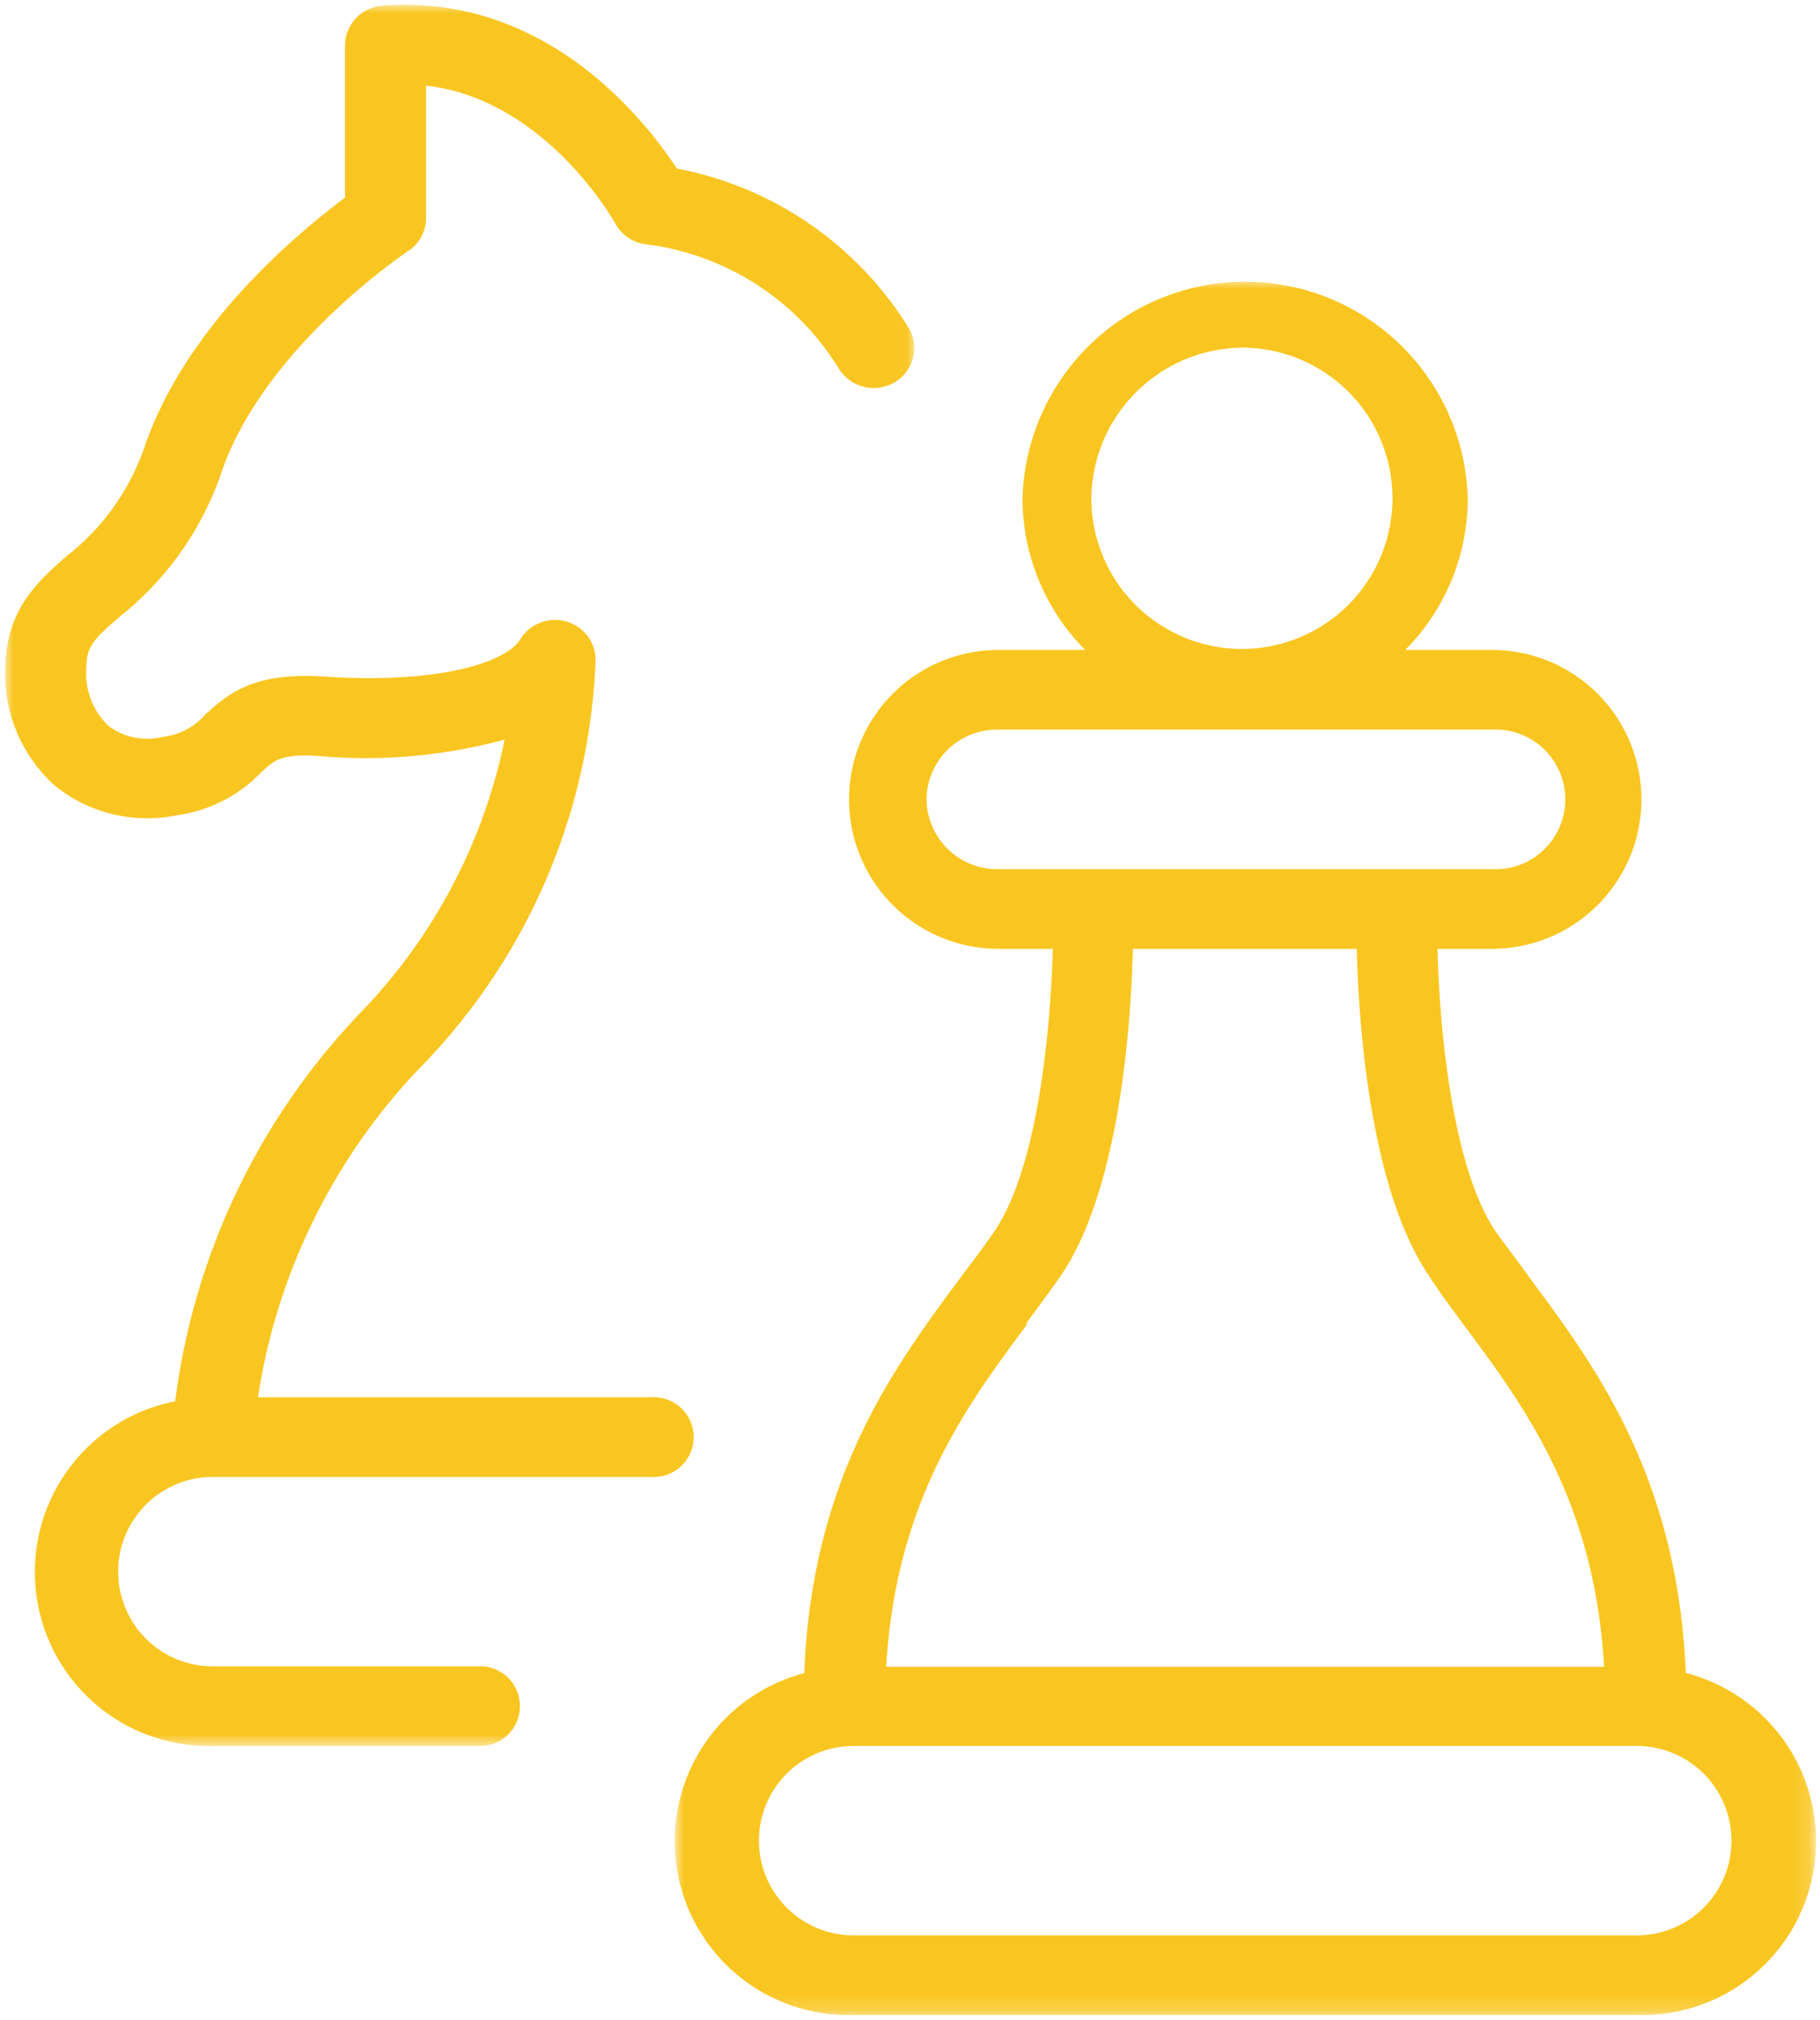
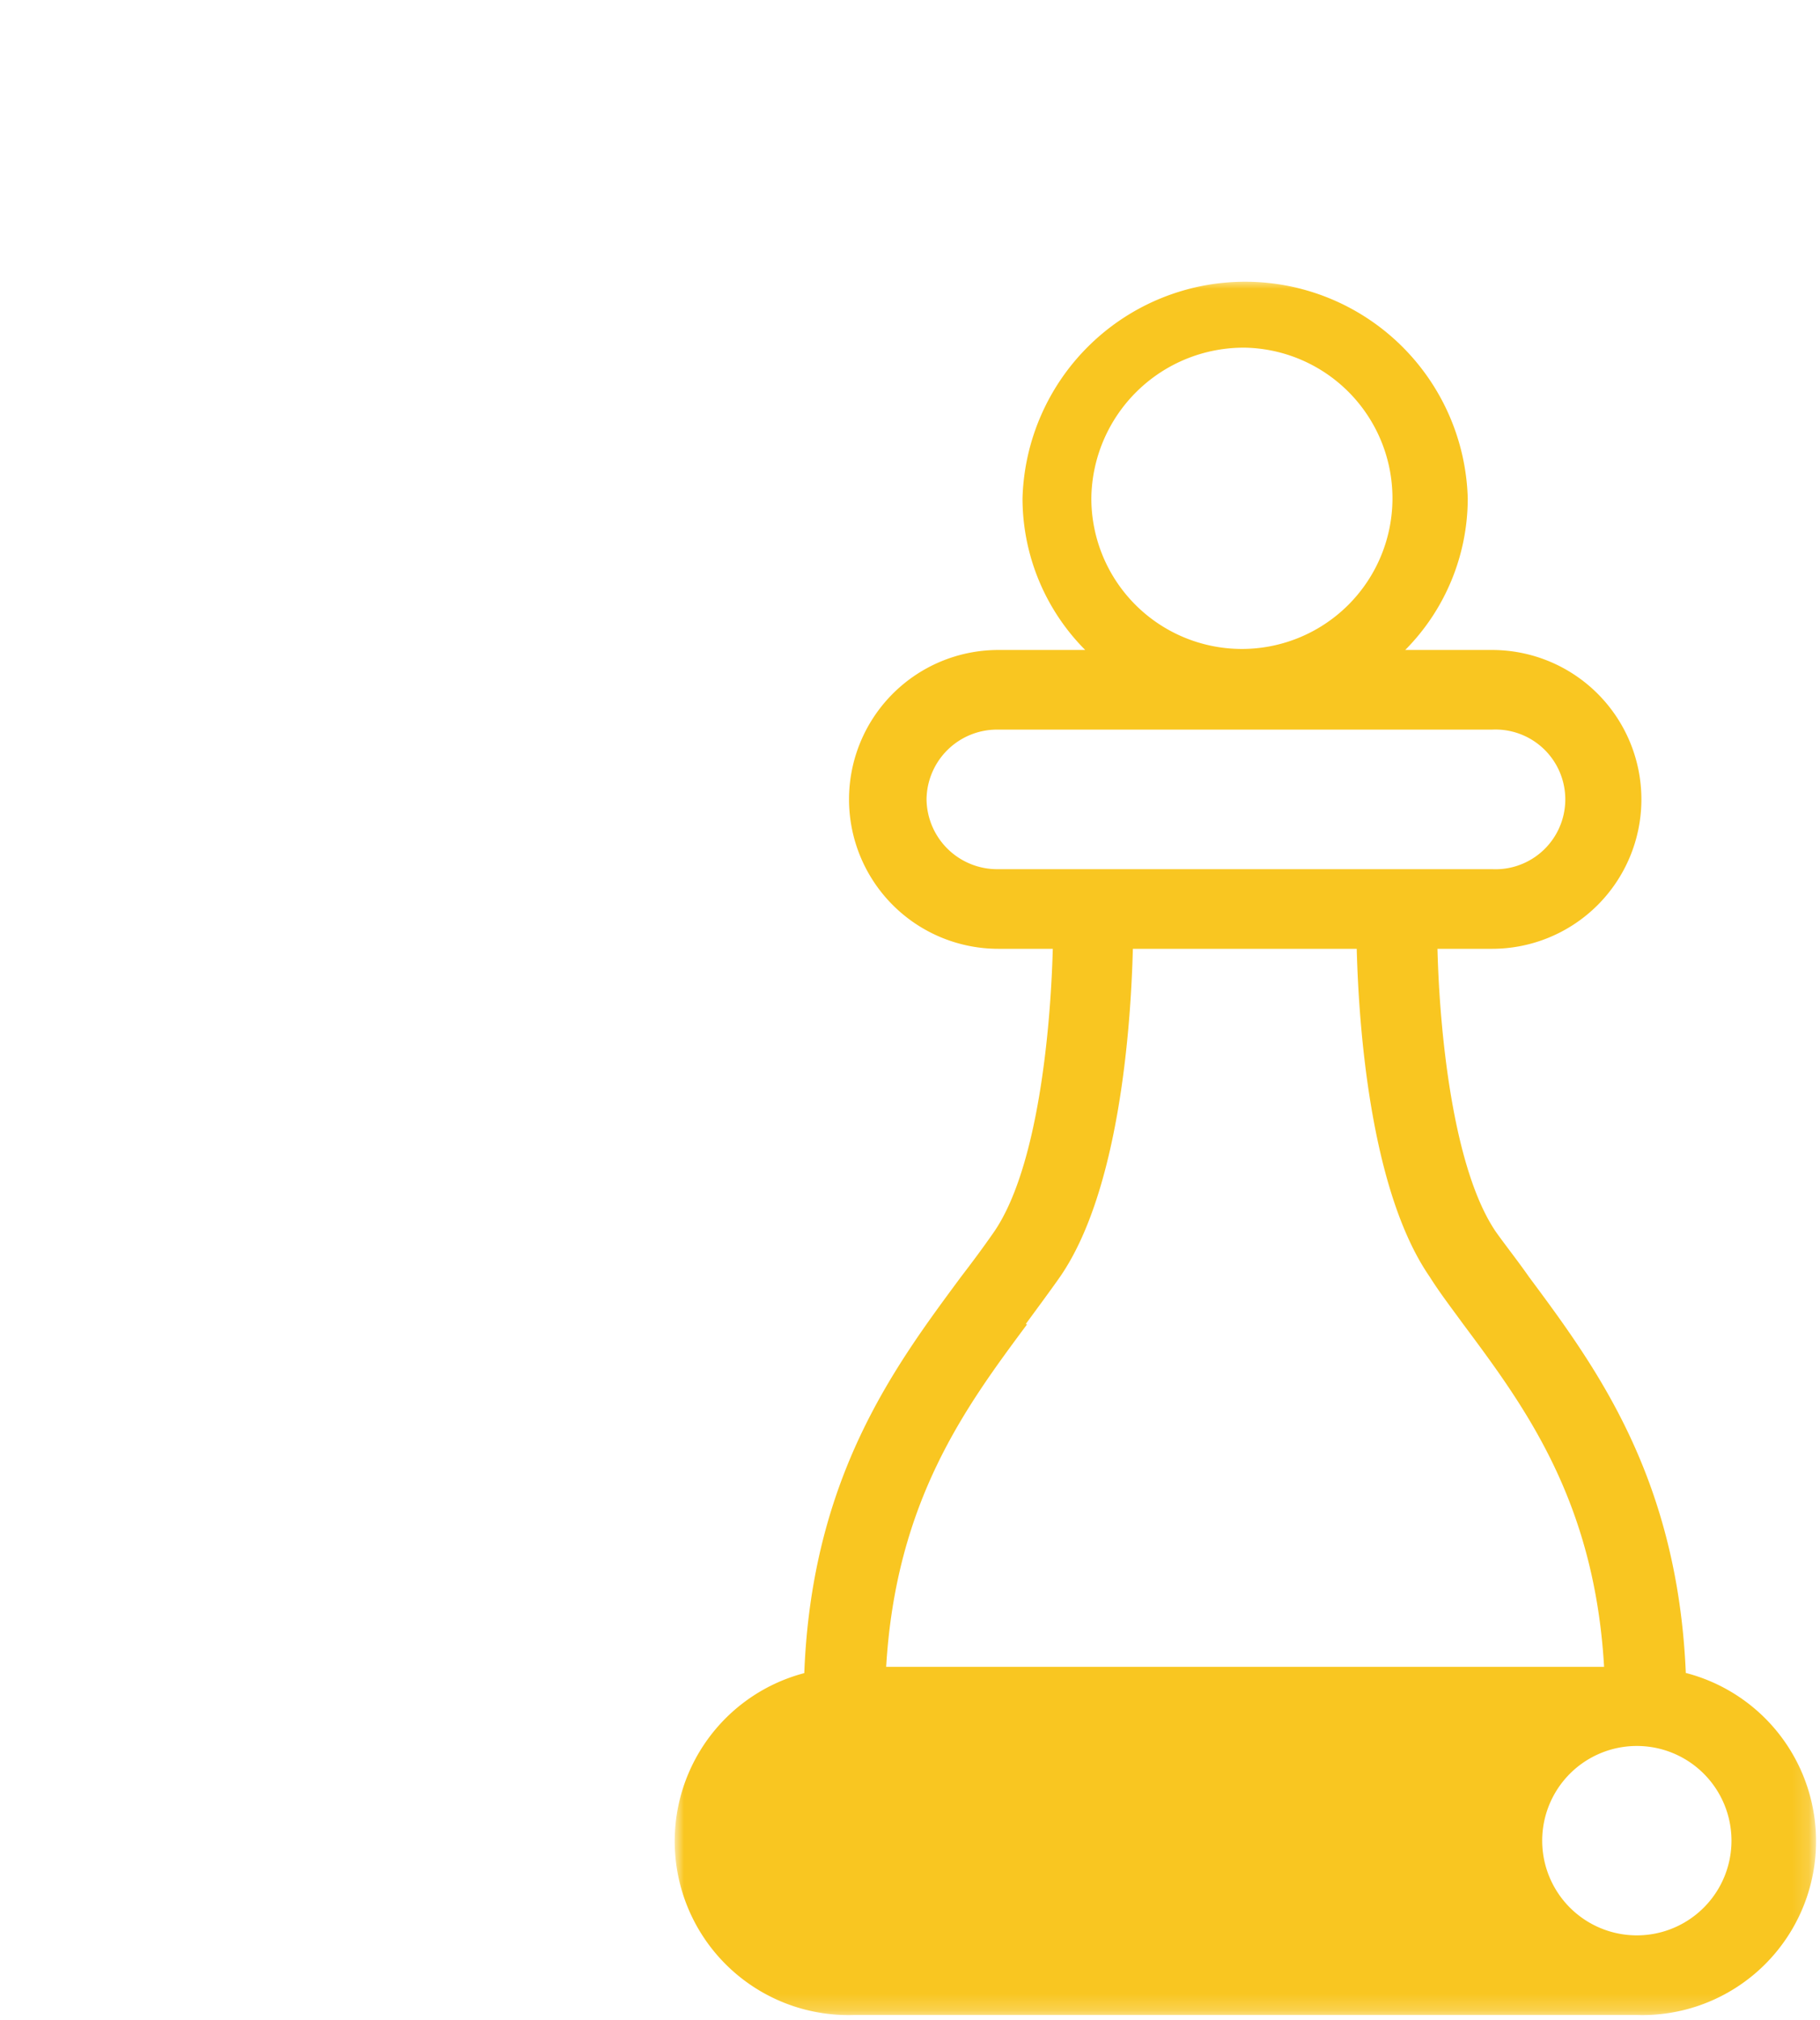
<svg xmlns="http://www.w3.org/2000/svg" id="Layer_1" data-name="Layer 1" viewBox="0 0 110 122">
  <defs>
    <style>.cls-1{fill:#fff;}.cls-1,.cls-3{fill-rule:evenodd;}.cls-2{mask:url(#mask);}.cls-3{fill:#f9c621;}.cls-4{mask:url(#mask-2-2);}</style>
    <mask id="mask" x="40.83" y="16.94" width="68.85" height="104.77" maskUnits="userSpaceOnUse">
      <g id="mask-2">
        <polygon id="path-1" class="cls-1" points="40.83 16.94 109.69 16.94 109.69 121.71 40.83 121.71 40.83 16.94" />
      </g>
    </mask>
    <mask id="mask-2-2" x="0.32" y="0.29" width="54.97" height="105.17" maskUnits="userSpaceOnUse">
      <g id="mask-4">
-         <polygon id="path-3" class="cls-1" points="0.32 0.29 55.29 0.29 55.29 105.46 0.32 105.46 0.32 0.29" />
-       </g>
+         </g>
    </mask>
  </defs>
  <g id="_03.00-Thema_s" data-name="03.00-Thema's">
    <g id="_03.01-thema-1" data-name="03.01-thema-1">
      <g id="content">
        <g id="Strategische-activiteiten">
          <g id="Group-7">
            <g id="Group-3">
              <g class="cls-2">
-                 <path id="Fill-1" class="cls-3" d="M101.89,101.06c-.5-11.85-5.45-18.51-9.47-23.92-.7-1-1.37-1.84-2-2.72C87.79,70.58,87,62.19,86.88,57.31h3.3a9,9,0,1,0,0-18.05H84.93a13,13,0,0,0,3.78-9.15,13.46,13.46,0,0,0-26.91,0,13,13,0,0,0,3.79,9.15H60.34a9,9,0,1,0,0,18.05h3.29c-.13,4.88-.9,13.26-3.56,17.11-.61.88-1.27,1.77-2,2.72-4,5.41-9,12.07-9.46,23.92a10.5,10.5,0,0,0,3,20.65H98.93a10.5,10.5,0,0,0,3-20.65M75.26,21a9.1,9.1,0,1,1-9.3,9.1,9.21,9.21,0,0,1,9.3-9.1M56,48.28a4.26,4.26,0,0,1,4.31-4.21H90.18a4.22,4.22,0,1,1,0,8.43H60.34A4.27,4.27,0,0,1,56,48.28m6,31.69c.73-1,1.41-1.91,2.07-2.85,3.6-5.21,4.28-15.18,4.4-19.81H82c.12,4.63.81,14.6,4.41,19.81C87,78.06,87.72,79,88.45,80c3.73,5,7.92,10.66,8.5,20.68H53.56c.59-10,4.78-15.66,8.51-20.68M98.93,116.9H51.59a5.72,5.72,0,1,1,0-11.44H98.93a5.72,5.72,0,1,1,0,11.44" />
+                 <path id="Fill-1" class="cls-3" d="M101.89,101.06c-.5-11.85-5.45-18.51-9.47-23.92-.7-1-1.37-1.84-2-2.72C87.79,70.58,87,62.19,86.88,57.31h3.3a9,9,0,1,0,0-18.05H84.93a13,13,0,0,0,3.78-9.15,13.46,13.46,0,0,0-26.91,0,13,13,0,0,0,3.79,9.15H60.34a9,9,0,1,0,0,18.05h3.29c-.13,4.88-.9,13.26-3.56,17.11-.61.88-1.27,1.77-2,2.72-4,5.41-9,12.07-9.46,23.92a10.5,10.5,0,0,0,3,20.65H98.93a10.5,10.5,0,0,0,3-20.65M75.26,21a9.1,9.1,0,1,1-9.3,9.1,9.21,9.21,0,0,1,9.3-9.1M56,48.28a4.26,4.26,0,0,1,4.31-4.21H90.18a4.22,4.22,0,1,1,0,8.43H60.34A4.27,4.27,0,0,1,56,48.28m6,31.69c.73-1,1.41-1.91,2.07-2.85,3.6-5.21,4.28-15.18,4.4-19.81H82c.12,4.63.81,14.6,4.41,19.81C87,78.06,87.72,79,88.45,80c3.73,5,7.92,10.66,8.5,20.68H53.56c.59-10,4.78-15.66,8.51-20.68M98.93,116.9a5.72,5.72,0,1,1,0-11.44H98.93a5.72,5.72,0,1,1,0,11.44" />
              </g>
            </g>
            <g id="Group-6">
              <g class="cls-4">
                <path id="Fill-4" class="cls-3" d="M12.86,89.21h26.5a2.41,2.41,0,1,0,0-4.81H15.59a36.87,36.87,0,0,1,9.69-19.8A37.18,37.18,0,0,0,36,39.82a2.42,2.42,0,0,0-1.82-2.29,2.47,2.47,0,0,0-2.74,1.09c-.86,1.4-4.92,2.7-11.79,2.25-4.14-.28-5.75.89-7.28,2.33a4,4,0,0,1-2.54,1.31,3.89,3.89,0,0,1-3.29-.68,4.38,4.38,0,0,1-1.32-3.51c0-1.3.49-1.75,2.06-3.11a18.89,18.89,0,0,0,6.15-8.81c2.66-7.53,11.15-13.17,11.23-13.23a2.38,2.38,0,0,0,1.09-2v-8C33,6,37.14,13.41,37.18,13.49A2.44,2.44,0,0,0,39,14.75a16,16,0,0,1,11.7,7.52,2.48,2.48,0,0,0,3.37.82,2.38,2.38,0,0,0,.84-3.3,21.11,21.11,0,0,0-14-9.61C39,7.27,33-.42,23.12.34a2.44,2.44,0,0,0-2.27,2.4v9.2c-2.67,2-9.45,7.51-12.06,14.89A14.19,14.19,0,0,1,4,33.61C2.34,35.08.42,36.75.32,40.19a9.08,9.08,0,0,0,3,7.27,8.88,8.88,0,0,0,7.33,1.79,8.73,8.73,0,0,0,5.12-2.58c.82-.77,1.23-1.16,3.55-1a31.92,31.92,0,0,0,11.18-1,33.34,33.34,0,0,1-8.77,16.56A41.41,41.41,0,0,0,10.59,84.64a10.51,10.51,0,0,0,2.27,20.82h16a2.41,2.41,0,1,0,0-4.81h-16a5.72,5.72,0,1,1,0-11.44" />
              </g>
            </g>
          </g>
        </g>
      </g>
    </g>
  </g>
</svg>